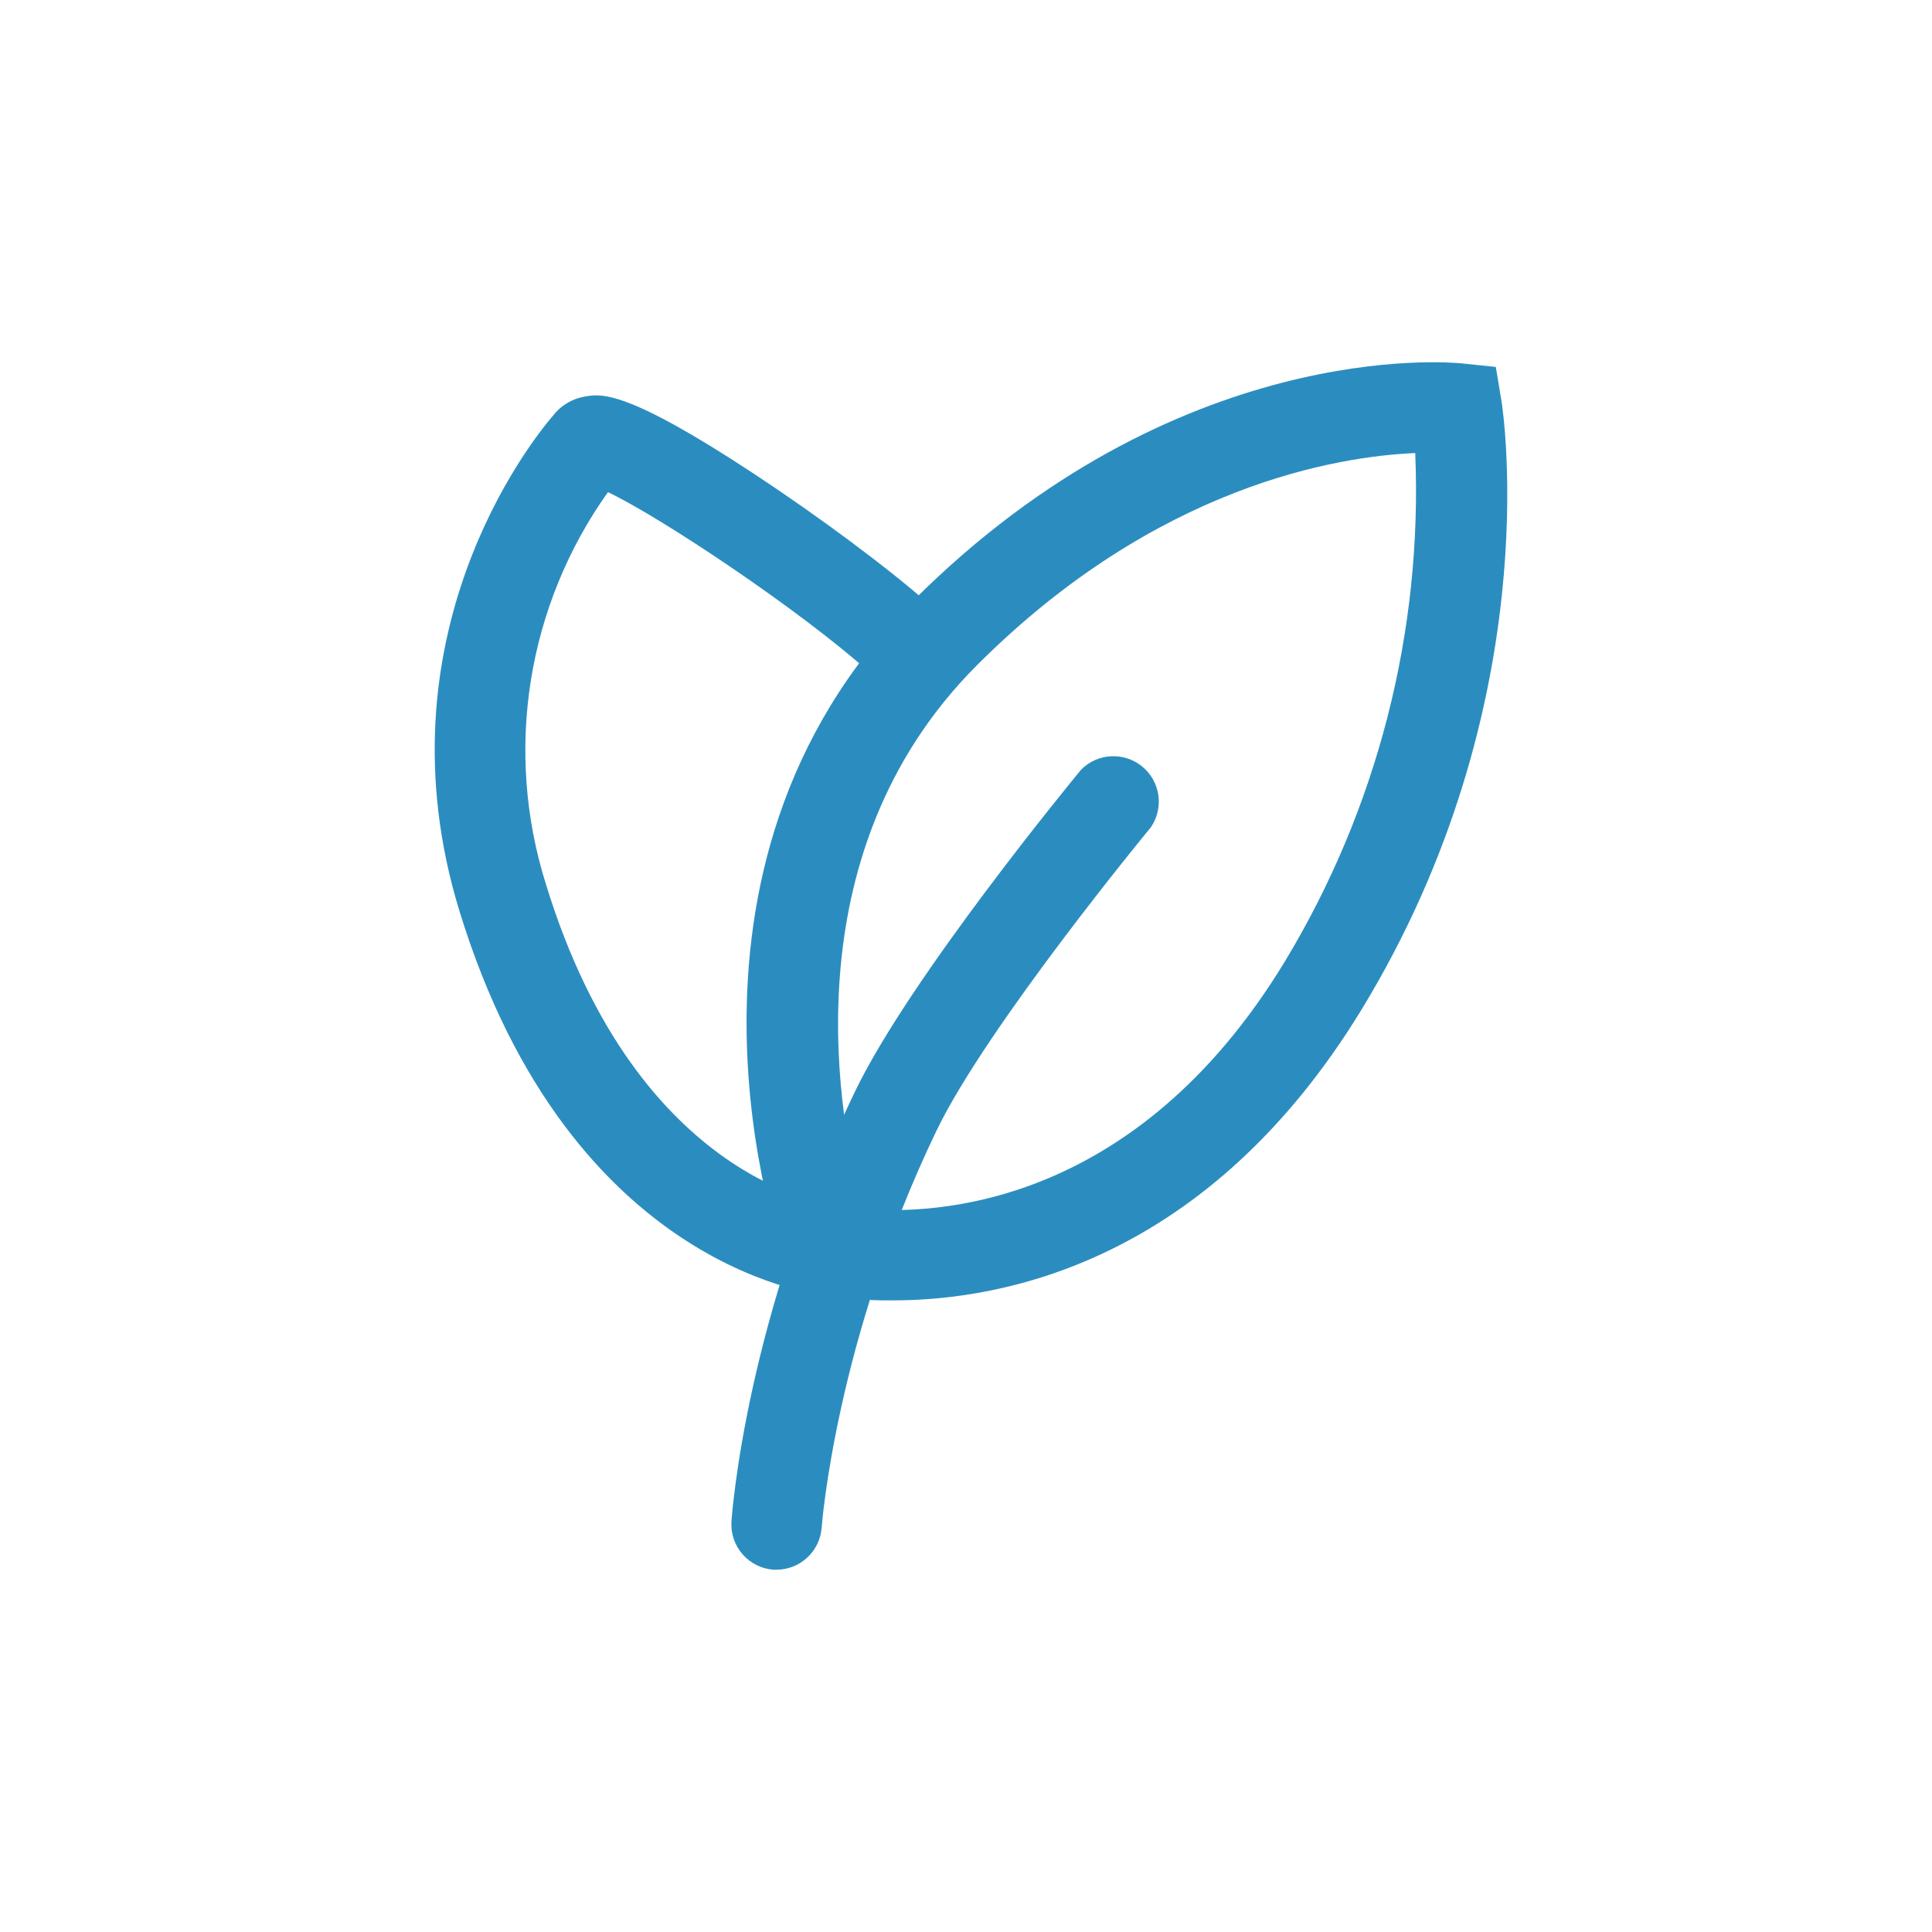
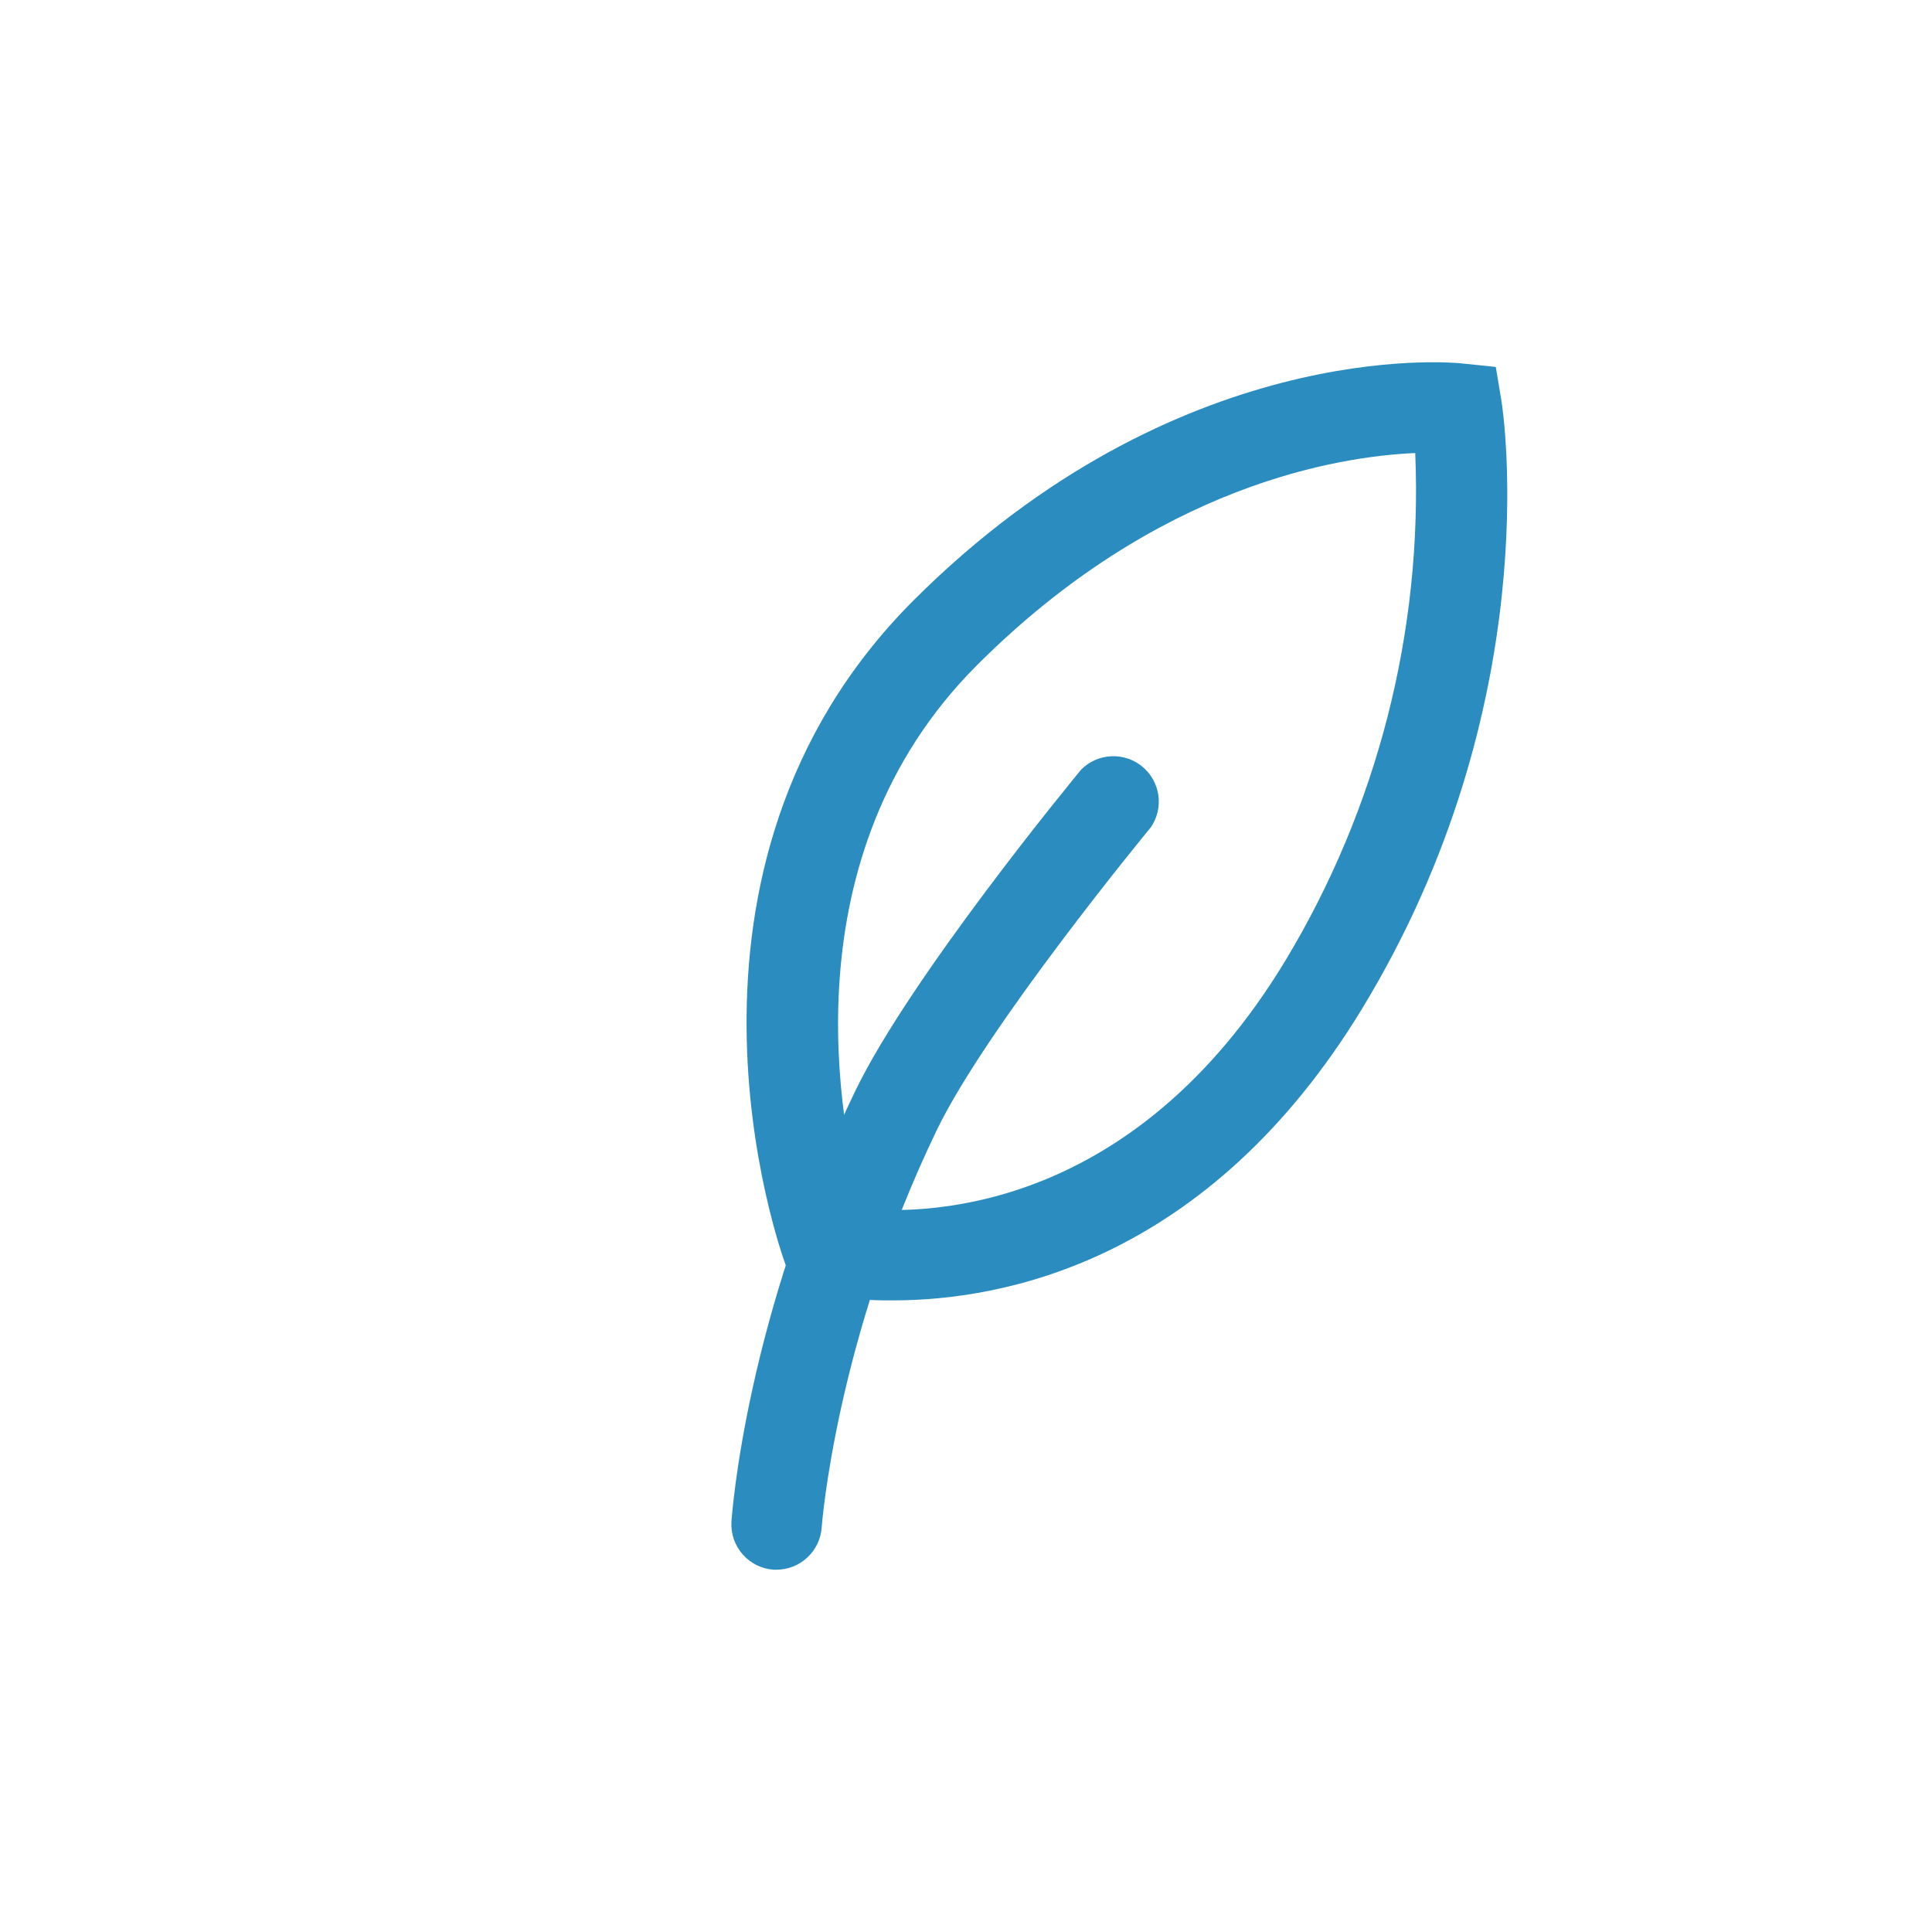
<svg xmlns="http://www.w3.org/2000/svg" width="80" height="80" viewBox="0 0 80 80" fill="none">
  <path d="M36.98 53.846C35.94 53.86 34.901 53.766 33.88 53.566L32.885 53.331L32.532 52.379C32.288 51.721 26.7 36.009 37.815 24.873C48.728 13.967 60.029 14.999 60.506 15.046L61.938 15.194L62.173 16.605C62.253 17.11 64.054 29.173 56.406 41.76C50.009 52.276 41.497 53.846 36.98 53.846ZM35.73 50.054C38.631 50.31 46.986 50.04 53.197 39.823C57.03 33.486 58.91 26.16 58.602 18.76C55.452 18.894 47.936 20.063 40.462 27.537C32.542 35.452 34.787 46.621 35.73 50.054Z" fill="#2B8DBF" />
-   <path d="M34.693 53.699C34.648 53.702 34.603 53.702 34.559 53.699C34.114 53.669 23.634 52.759 19.021 37.713C15.542 26.349 21.997 18.261 22.886 17.227C23.205 16.805 23.672 16.518 24.193 16.425C24.868 16.298 25.888 16.105 31.201 19.606C33.891 21.376 36.794 23.537 38.424 24.98C38.636 25.134 38.814 25.331 38.945 25.558C39.077 25.785 39.16 26.037 39.188 26.298C39.217 26.558 39.19 26.822 39.111 27.072C39.031 27.322 38.9 27.553 38.726 27.749C38.552 27.946 38.339 28.104 38.101 28.213C37.862 28.322 37.603 28.38 37.341 28.383C37.079 28.386 36.819 28.334 36.578 28.231C36.336 28.127 36.12 27.975 35.941 27.782C33.047 25.211 27.372 21.423 25.174 20.379C23.52 22.7 22.427 25.373 21.98 28.188C21.534 31.003 21.747 33.882 22.602 36.601C26.424 49.077 34.498 49.933 34.838 49.964C35.298 50.03 35.717 50.265 36.014 50.622C36.312 50.979 36.466 51.434 36.448 51.898C36.43 52.363 36.241 52.804 35.916 53.137C35.592 53.47 35.156 53.671 34.693 53.702V53.699Z" fill="#2B8DBF" />
  <path d="M32.157 64.998H32.027C31.534 64.962 31.074 64.733 30.749 64.36C30.423 63.987 30.257 63.501 30.288 63.007C30.311 62.666 30.897 54.544 35.406 45.192C37.684 40.464 44.48 32.217 44.77 31.866C45.1 31.534 45.543 31.337 46.011 31.315C46.48 31.292 46.939 31.445 47.301 31.744C47.662 32.042 47.899 32.465 47.965 32.929C48.031 33.393 47.921 33.865 47.657 34.253C47.588 34.335 40.86 42.497 38.779 46.818C34.602 55.491 34.028 63.181 34.023 63.259C33.988 63.73 33.776 64.171 33.43 64.493C33.084 64.816 32.63 64.996 32.157 64.998Z" fill="#2B8DBF" />
</svg>